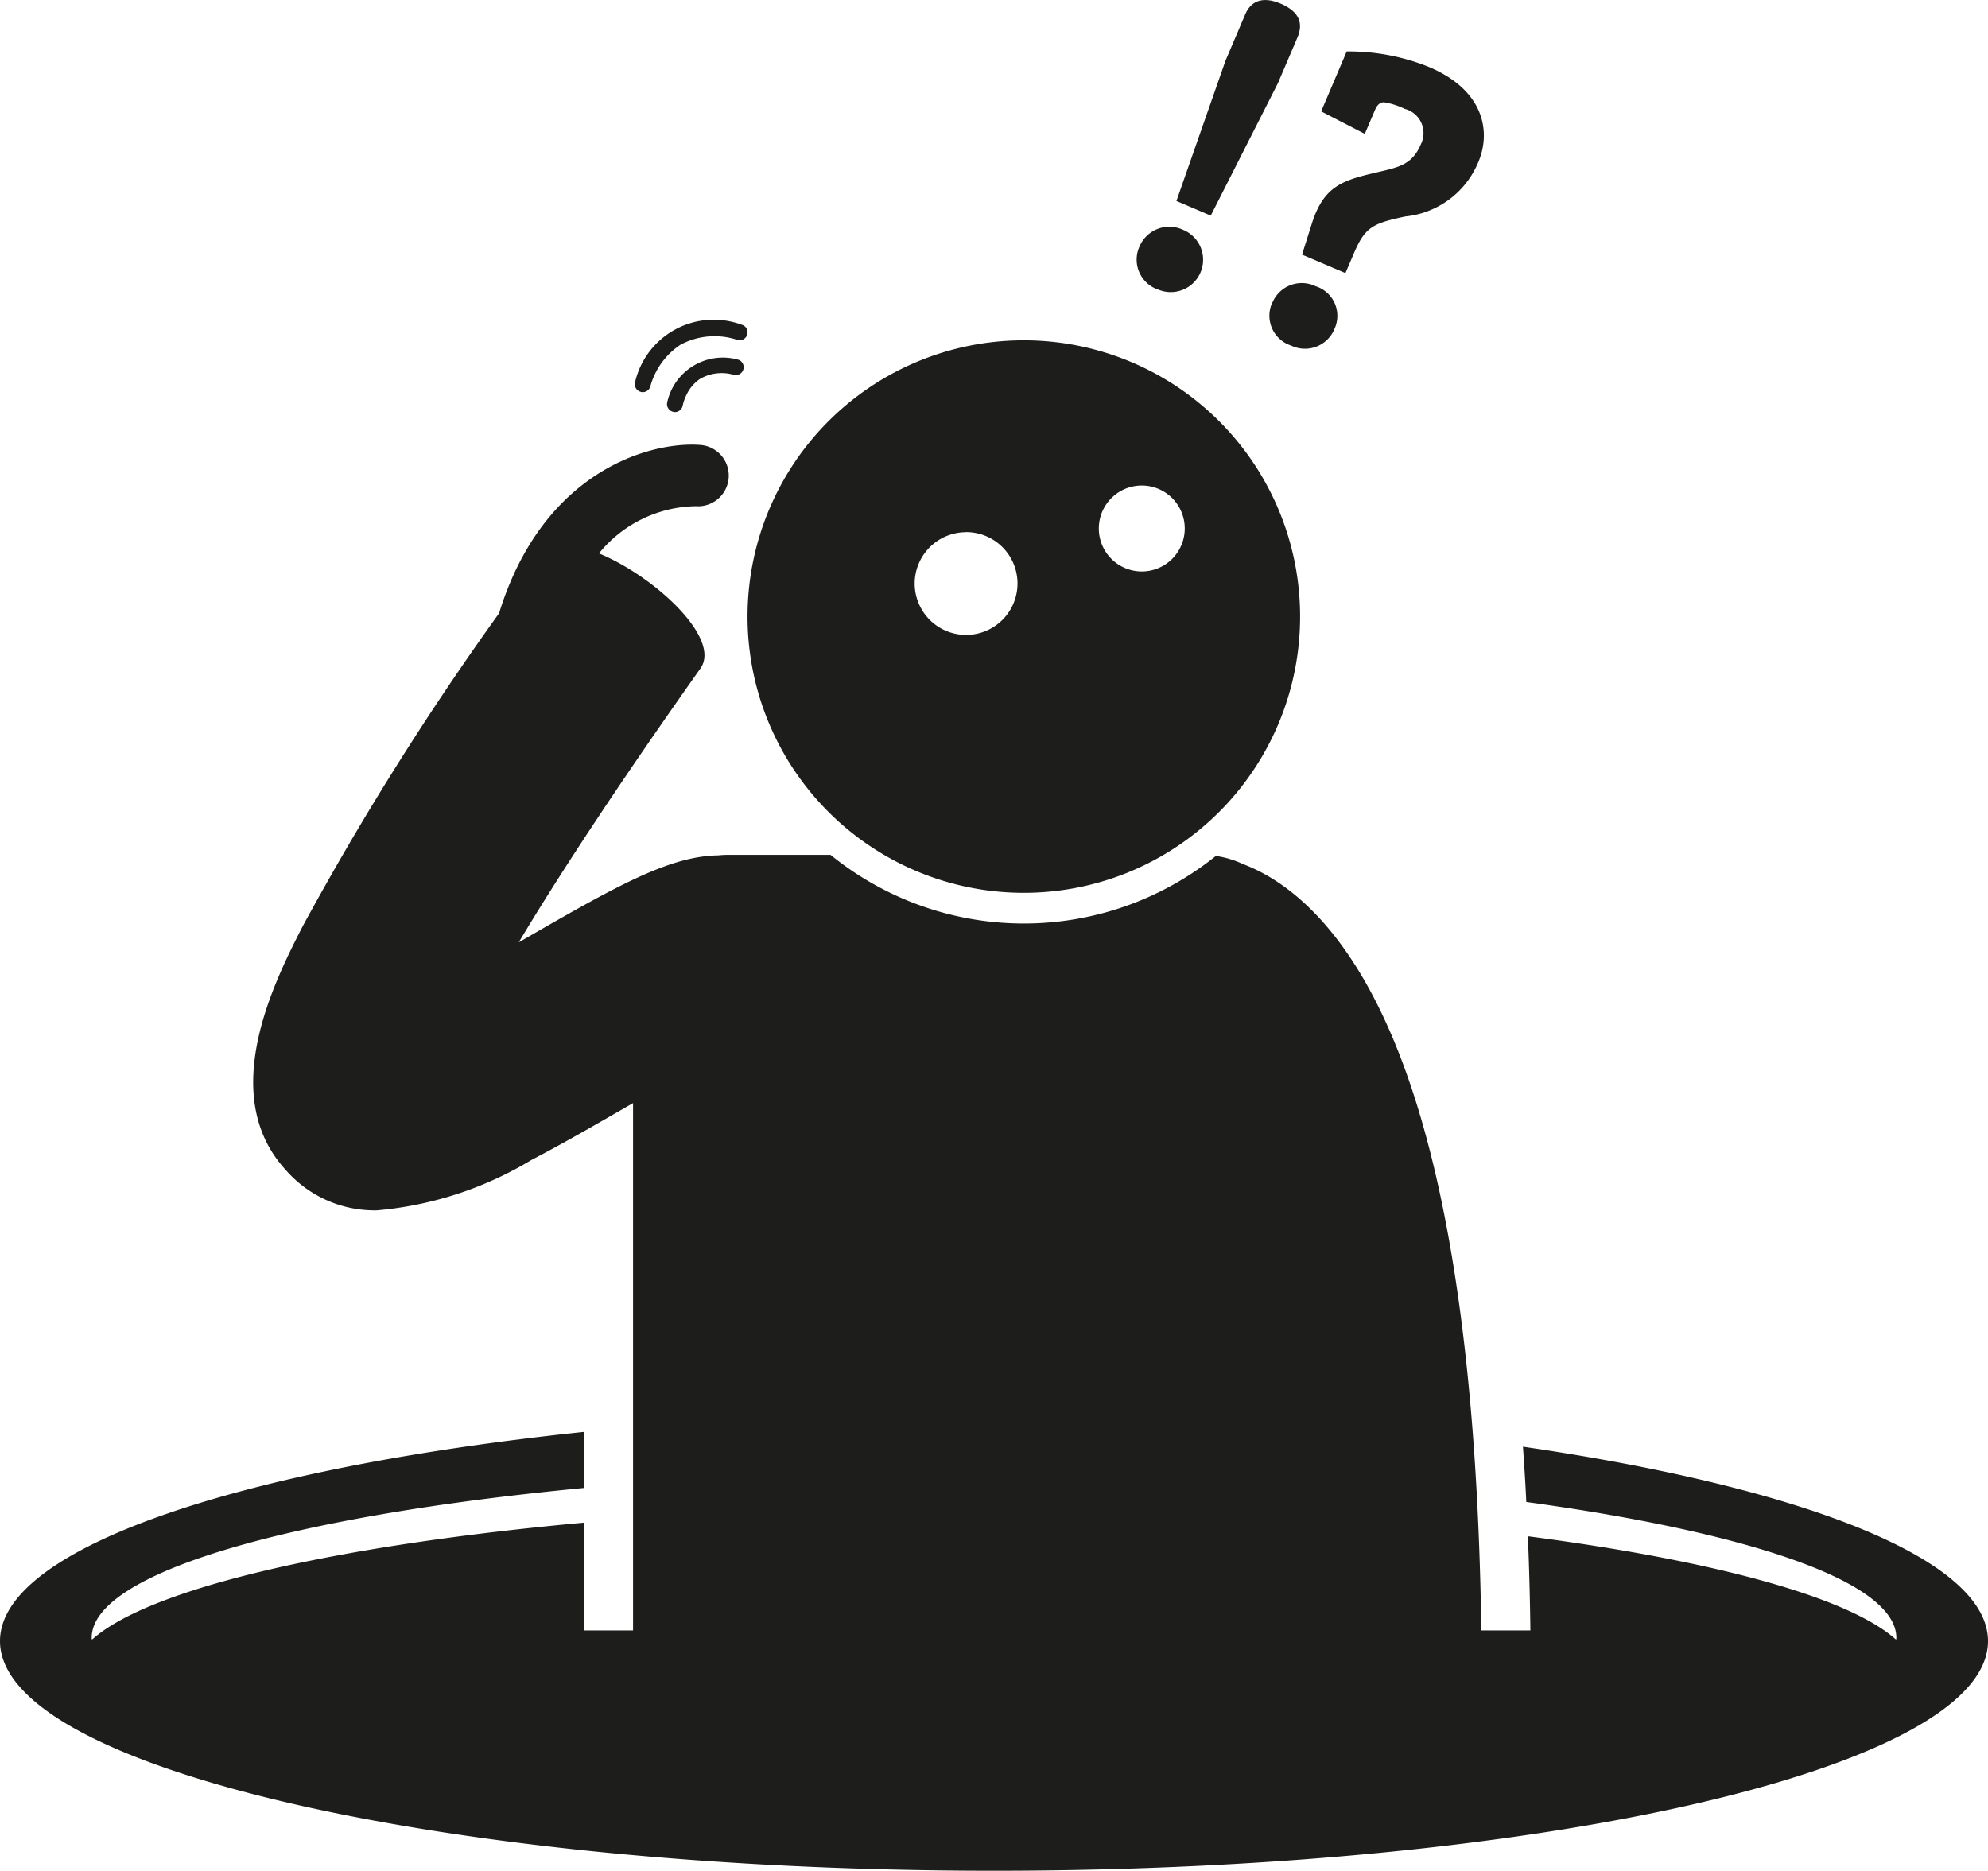
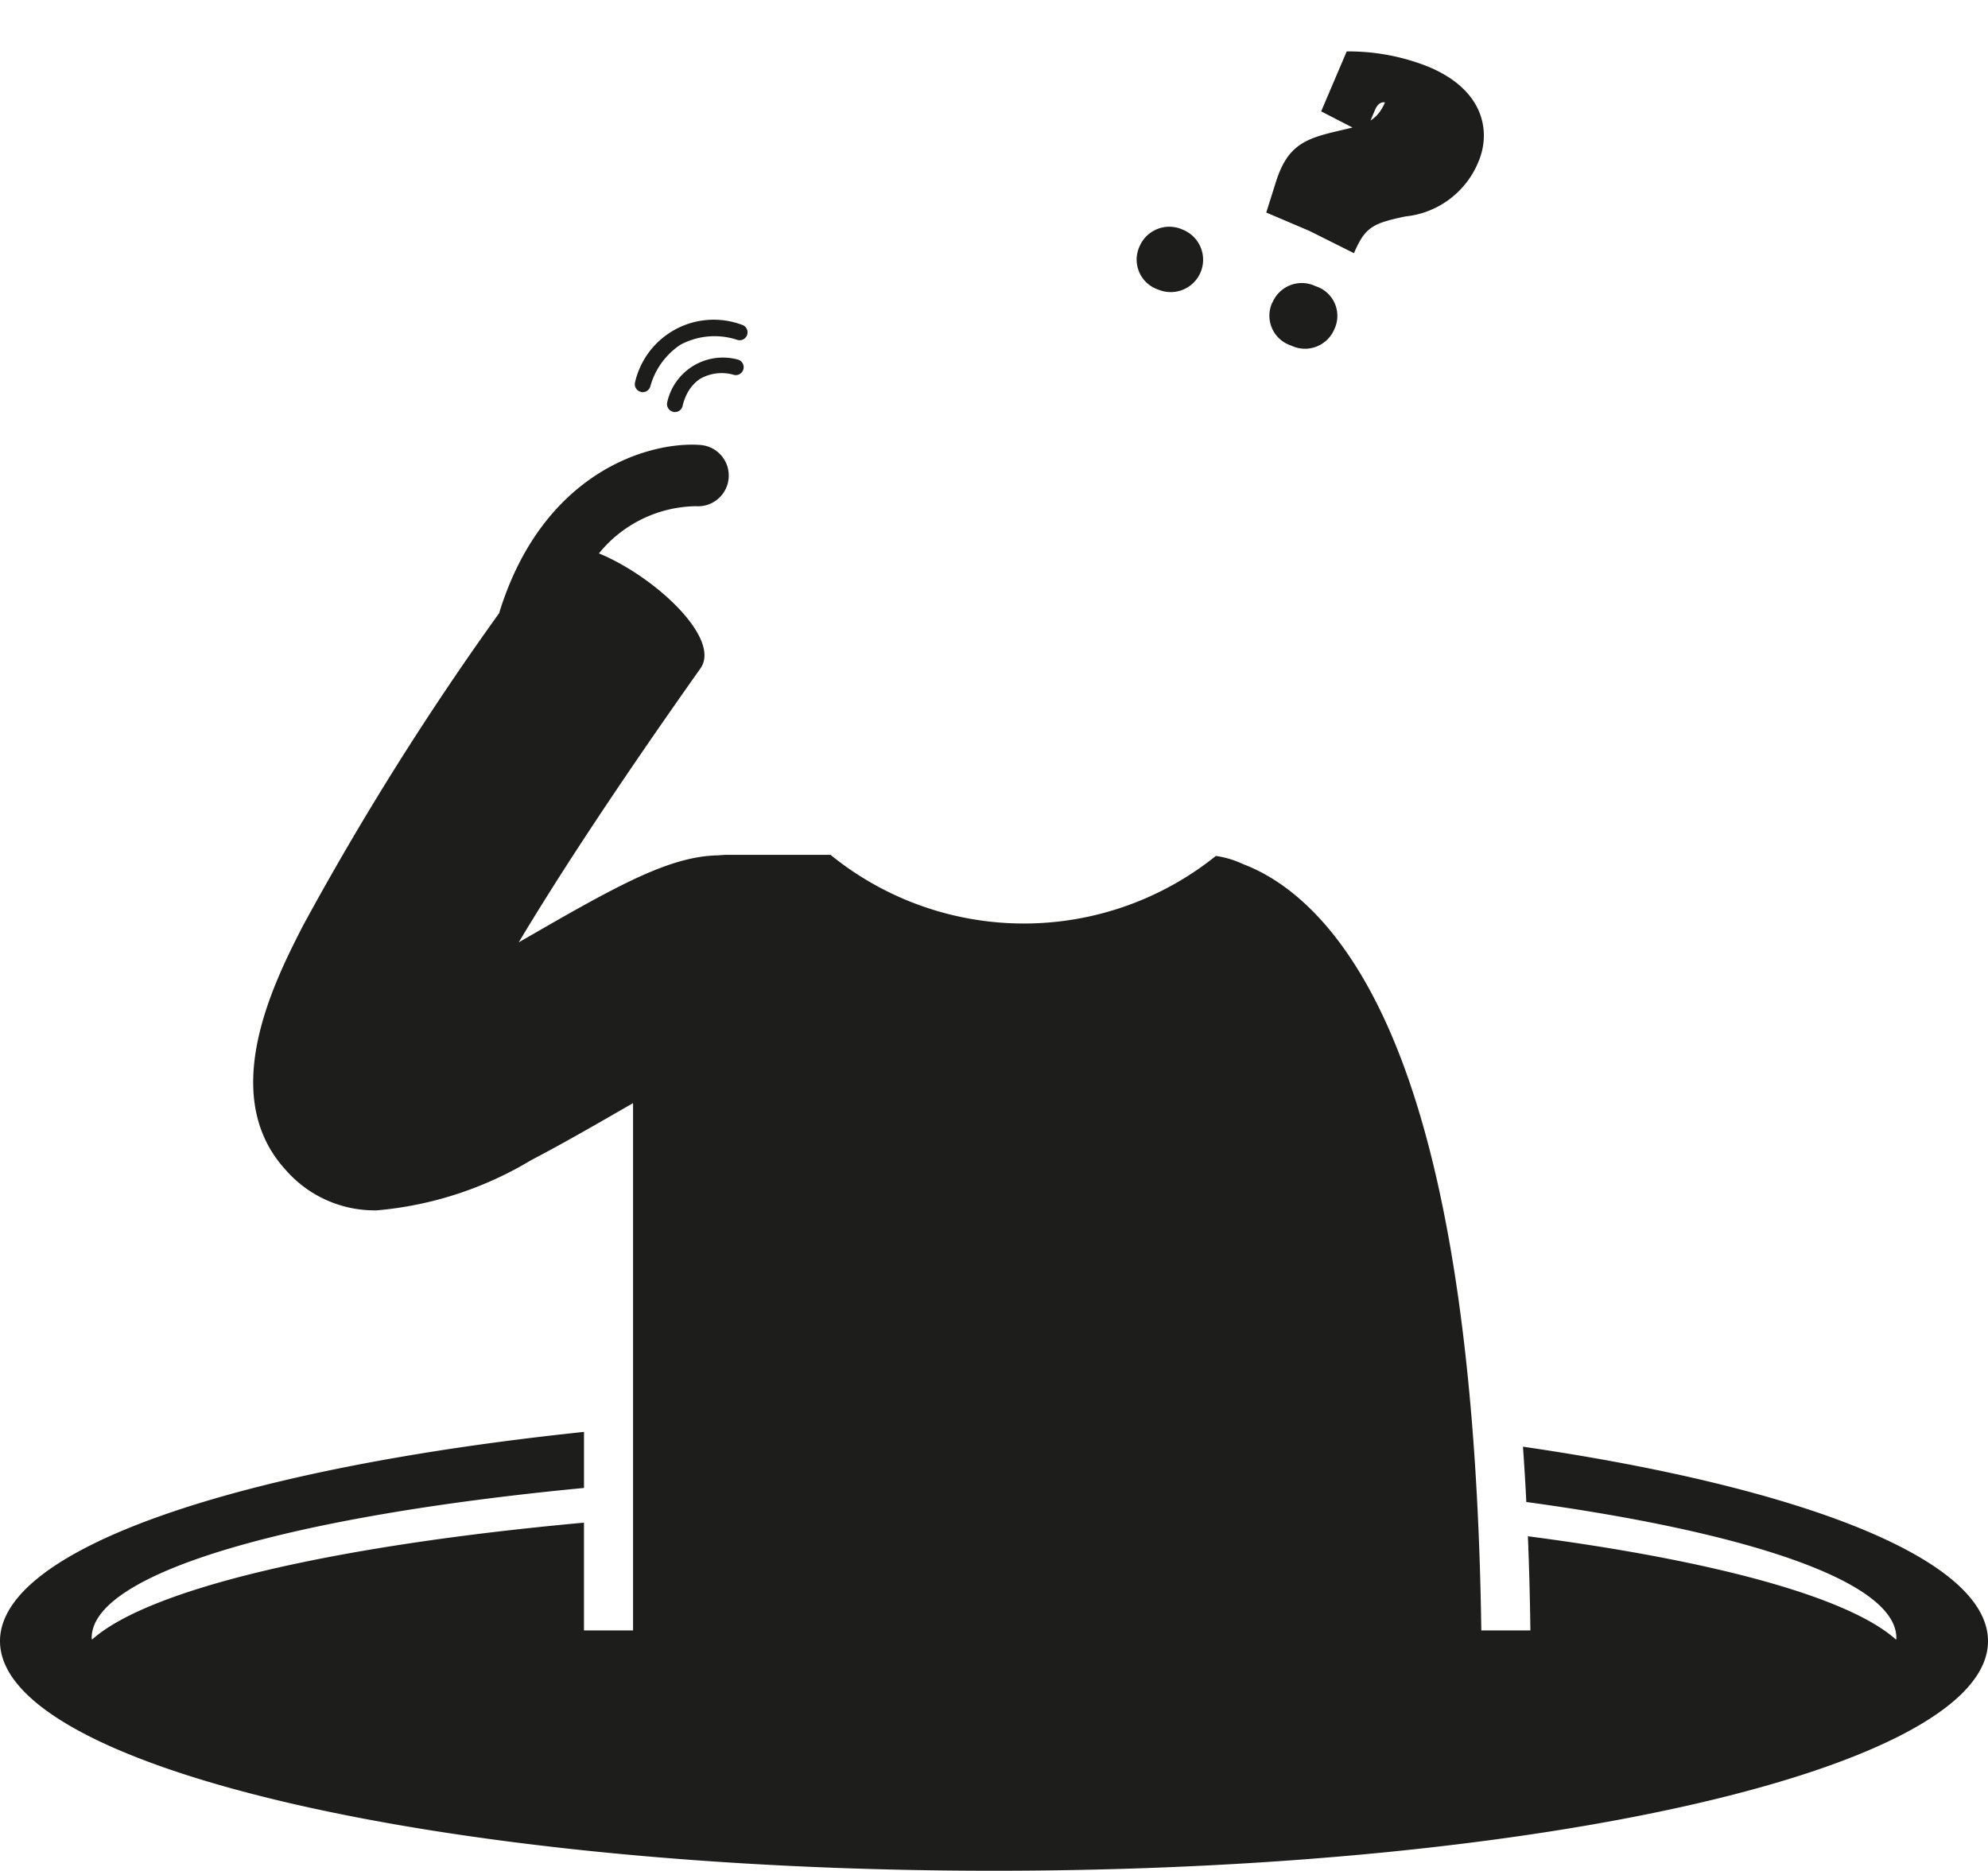
<svg xmlns="http://www.w3.org/2000/svg" id="Group_455" data-name="Group 455" width="80" height="75.286" viewBox="0 0 80 75.286">
  <defs>
    <clipPath id="clip-path">
      <rect id="Rectangle_414" data-name="Rectangle 414" width="80" height="75.285" fill="#1d1d1b" />
    </clipPath>
  </defs>
  <g id="Group_454" data-name="Group 454" clip-path="url(#clip-path)">
    <path id="Path_221" data-name="Path 221" d="M40,93.609c22.092,0,40-4.138,40-9.242,0-3.3-7.474-6.188-18.714-7.824.051.726.1,1.47.134,2.226C70.446,80,76.312,81.991,76.312,84.237c0,.024-.008.048-.01.073-1.9-1.709-7.322-3.184-14.817-4.162q.075,1.84.1,3.789H59.61c-.14-10.067-1.227-17.8-3.255-23.075-2.007-5.22-4.579-7.1-6.334-7.765a3.848,3.848,0,0,0-1.093-.328,12.334,12.334,0,0,1-15.506-.044H29.295a3.854,3.854,0,0,0-.386.02c-1.408.024-2.876.63-5,1.782-.783.425-1.652.922-2.643,1.494l-.391.225c1.495-2.5,3.789-6.044,7.311-11.022.859-1.214-1.862-3.719-4.084-4.63a5.12,5.12,0,0,1,3.9-1.9,1.235,1.235,0,0,0,.178-2.464c-2.025-.151-6.307,1.05-8.076,6.707-.005.018-.006.035-.011.053a118.617,118.617,0,0,0-7.914,12.612c-1.121,2.195-3.454,6.762-.692,9.792a4.751,4.751,0,0,0,3.681,1.638A14.482,14.482,0,0,0,21.394,65c1.225-.637,2.5-1.373,3.823-2.135l.258-.149V83.938H23.5V79.6C13.451,80.517,6,82.242,3.7,84.31c0-.025-.01-.049-.01-.073,0-2.632,8.054-4.912,19.811-6.033V75.948C9.643,77.4,0,80.622,0,84.367c0,5.1,17.908,9.242,40,9.242" transform="translate(0 -18.323)" fill="#1d1d1b" />
-     <path id="Path_222" data-name="Path 222" d="M61.464,42.4a11.118,11.118,0,1,0,6.951-14.1,11.118,11.118,0,0,0-6.951,14.1m15.275-8.847a1.729,1.729,0,1,1-1.729,1.729,1.729,1.729,0,0,1,1.729-1.729m-7.073,1.874A2.069,2.069,0,1,1,67.6,37.5a2.069,2.069,0,0,1,2.069-2.069" transform="translate(-30.792 -14.014)" fill="#1d1d1b" />
    <path id="Path_223" data-name="Path 223" d="M54.58,31.319l.035,0a.319.319,0,0,0,.335-.259,1.863,1.863,0,0,1,.137-.4,1.615,1.615,0,0,1,.554-.672,1.741,1.741,0,0,1,1.376-.164.318.318,0,0,0,.139-.621,2.294,2.294,0,0,0-2.832,1.74.318.318,0,0,0,.256.368" transform="translate(-27.478 -14.736)" fill="#1d1d1b" />
    <path id="Path_224" data-name="Path 224" d="M51.943,28.984a.381.381,0,0,0,.051.008.319.319,0,0,0,.332-.244,2.946,2.946,0,0,1,1.212-1.667,2.911,2.911,0,0,1,2.3-.188A.318.318,0,0,0,56,26.278,3.249,3.249,0,0,0,51.706,28.6a.318.318,0,0,0,.236.381" transform="translate(-26.152 -13.21)" fill="#1d1d1b" />
    <path id="Path_225" data-name="Path 225" d="M93.456,21a1.3,1.3,0,1,0,.971-2.417,1.3,1.3,0,0,0-1.734.657A1.273,1.273,0,0,0,93.456,21" transform="translate(-46.829 -9.339)" fill="#1d1d1b" />
-     <path id="Path_226" data-name="Path 226" d="M99.893,3.343,100.68,1.5C100.9.981,100.8.485,100,.145,99.216-.188,98.78.1,98.582.563l-.8,1.879L95.807,8.088l1.381.589Z" transform="translate(-48.466 0)" fill="#1d1d1b" />
    <path id="Path_227" data-name="Path 227" d="M103.5,23.833a1.263,1.263,0,0,0,.754,1.736A1.282,1.282,0,0,0,106,24.9a1.251,1.251,0,0,0-.761-1.72,1.28,1.28,0,0,0-1.734.657" transform="translate(-52.299 -11.663)" fill="#1d1d1b" />
-     <path id="Path_228" data-name="Path 228" d="M108.127,12.3c.454-1.064.769-1.2,2.064-1.478a3.564,3.564,0,0,0,2.945-2.2c.489-1.148.289-2.845-1.974-3.809a8.63,8.63,0,0,0-3.327-.632l-1.028,2.412,1.757.905.411-.965c.1-.233.24-.331.4-.3a2.953,2.953,0,0,1,.794.259,1.007,1.007,0,0,1,.646,1.435c-.369.865-.965.926-1.906,1.153-1.309.306-2.015.577-2.477,2.03l-.394,1.248,1.747.744Z" transform="translate(-53.642 -2.111)" fill="#1d1d1b" />
+     <path id="Path_228" data-name="Path 228" d="M108.127,12.3c.454-1.064.769-1.2,2.064-1.478a3.564,3.564,0,0,0,2.945-2.2c.489-1.148.289-2.845-1.974-3.809a8.63,8.63,0,0,0-3.327-.632l-1.028,2.412,1.757.905.411-.965c.1-.233.24-.331.4-.3c-.369.865-.965.926-1.906,1.153-1.309.306-2.015.577-2.477,2.03l-.394,1.248,1.747.744Z" transform="translate(-53.642 -2.111)" fill="#1d1d1b" />
  </g>
</svg>